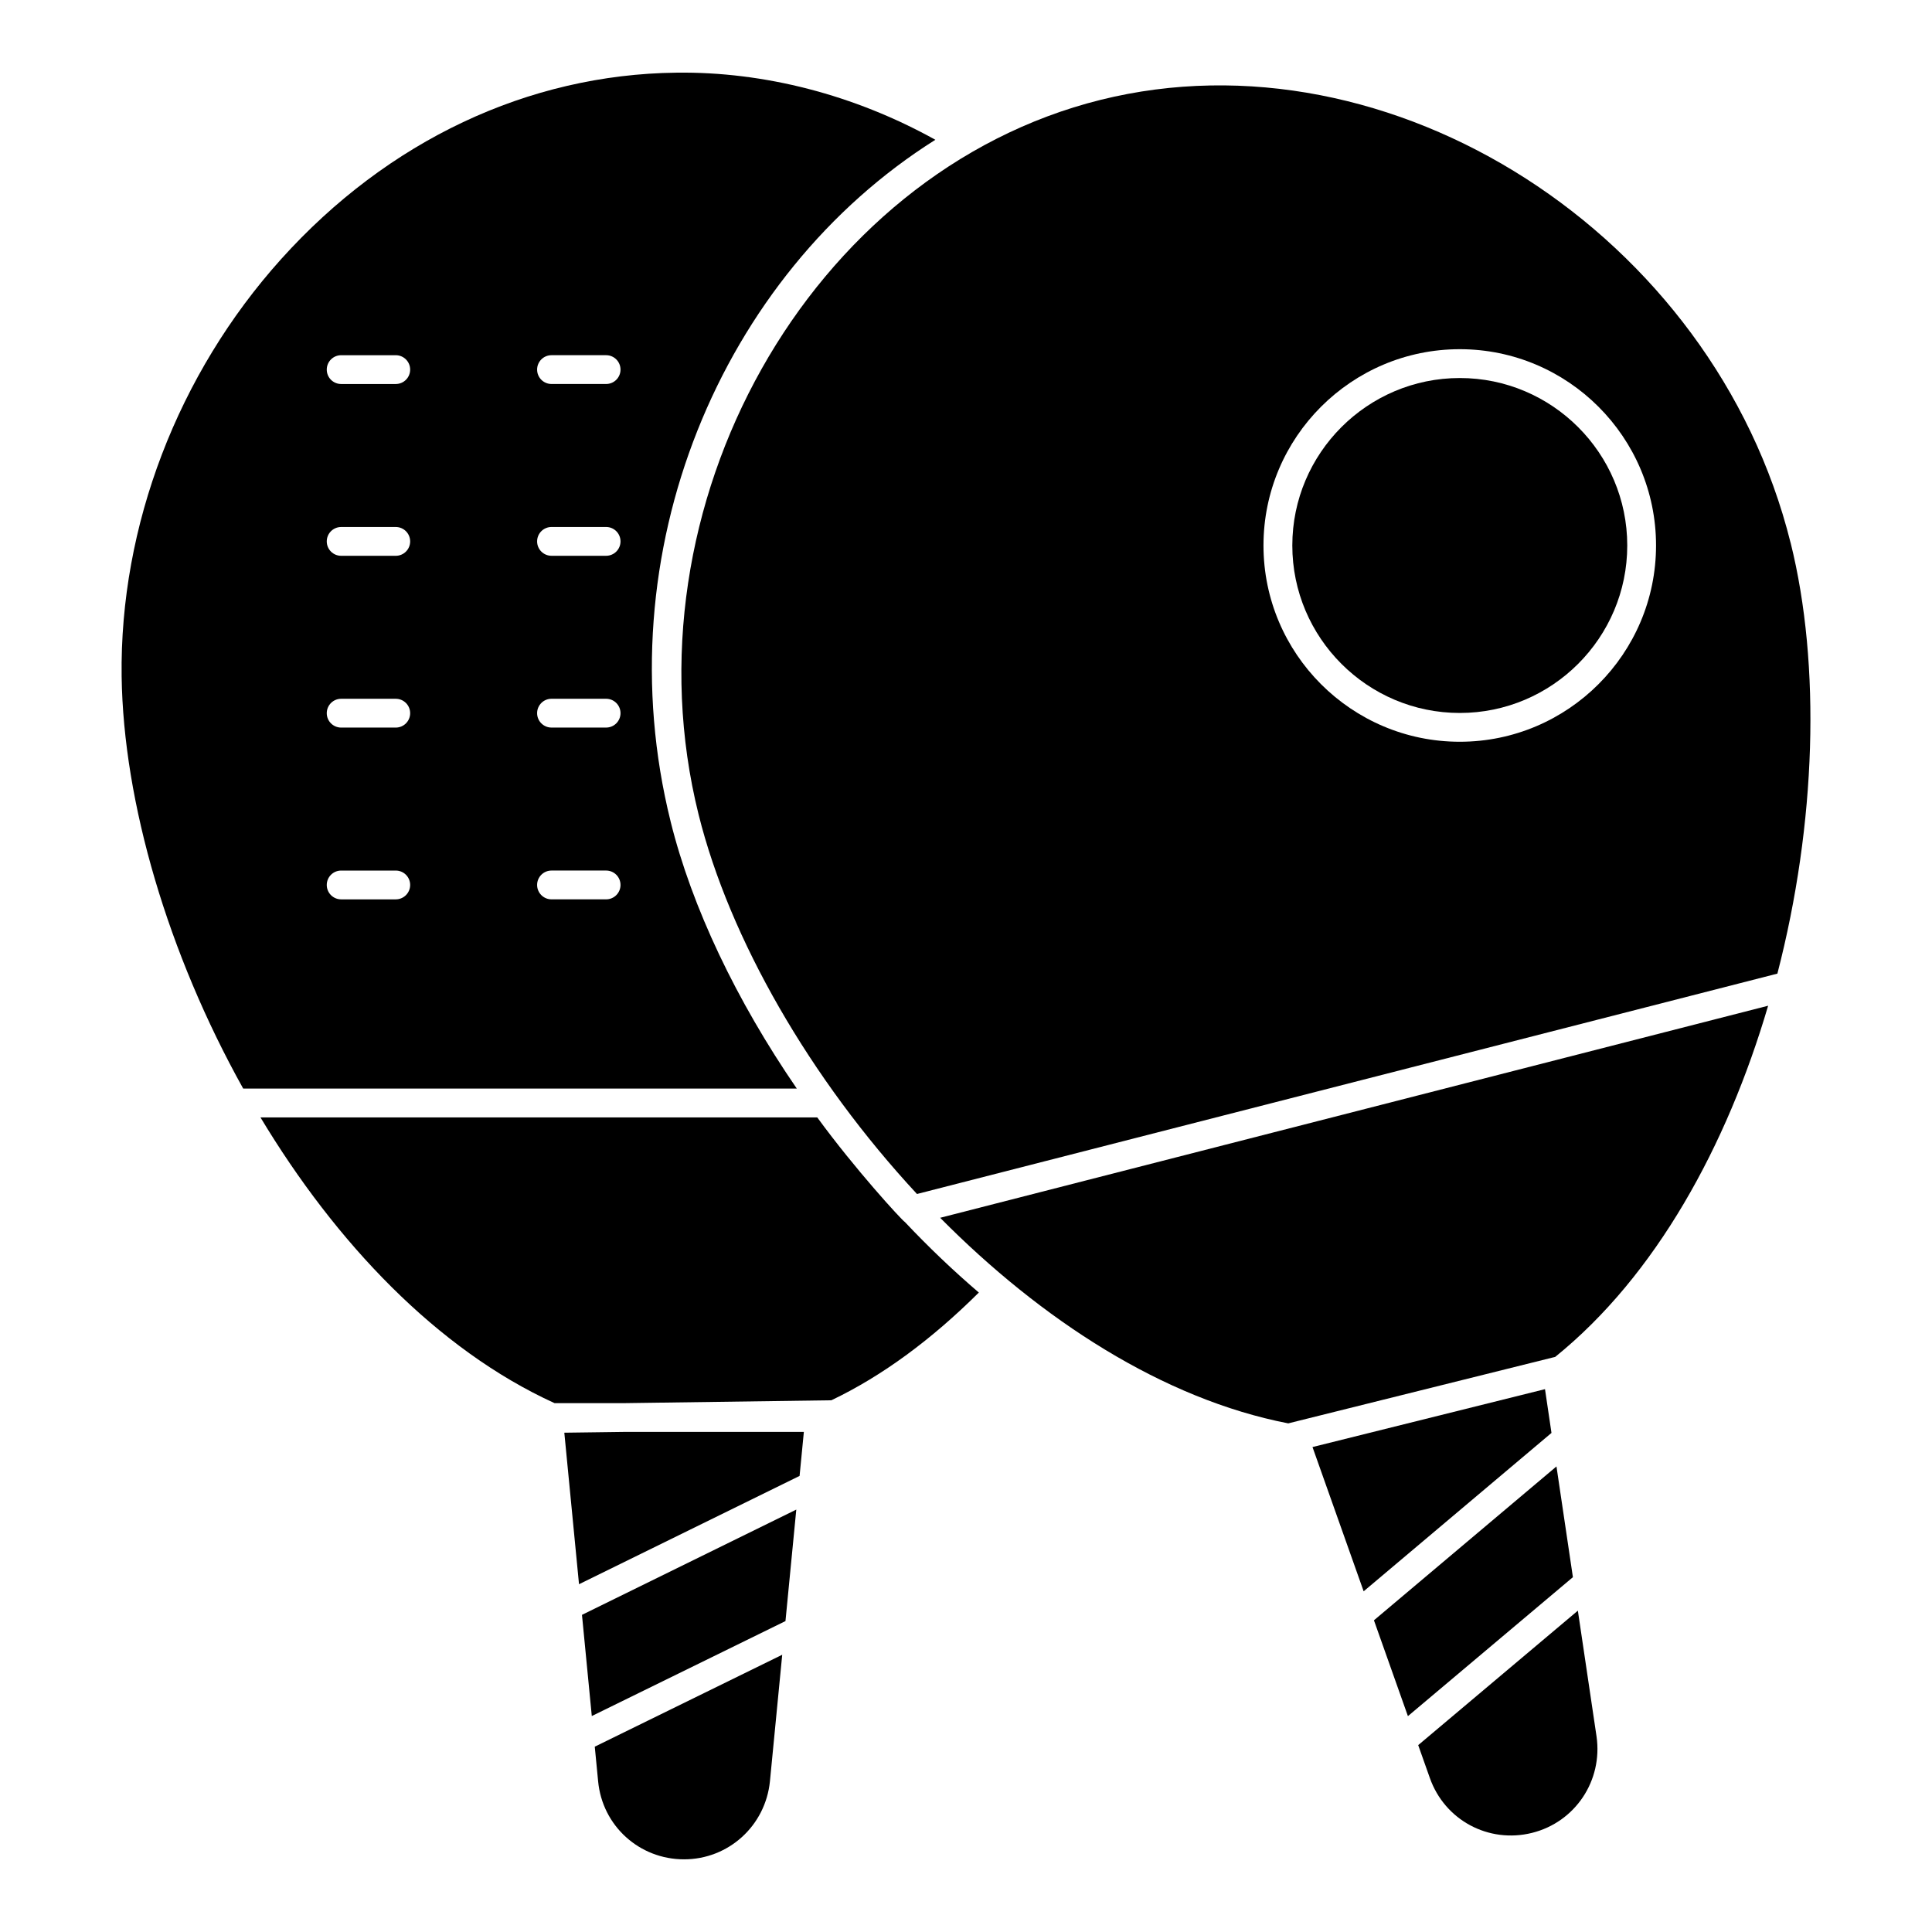
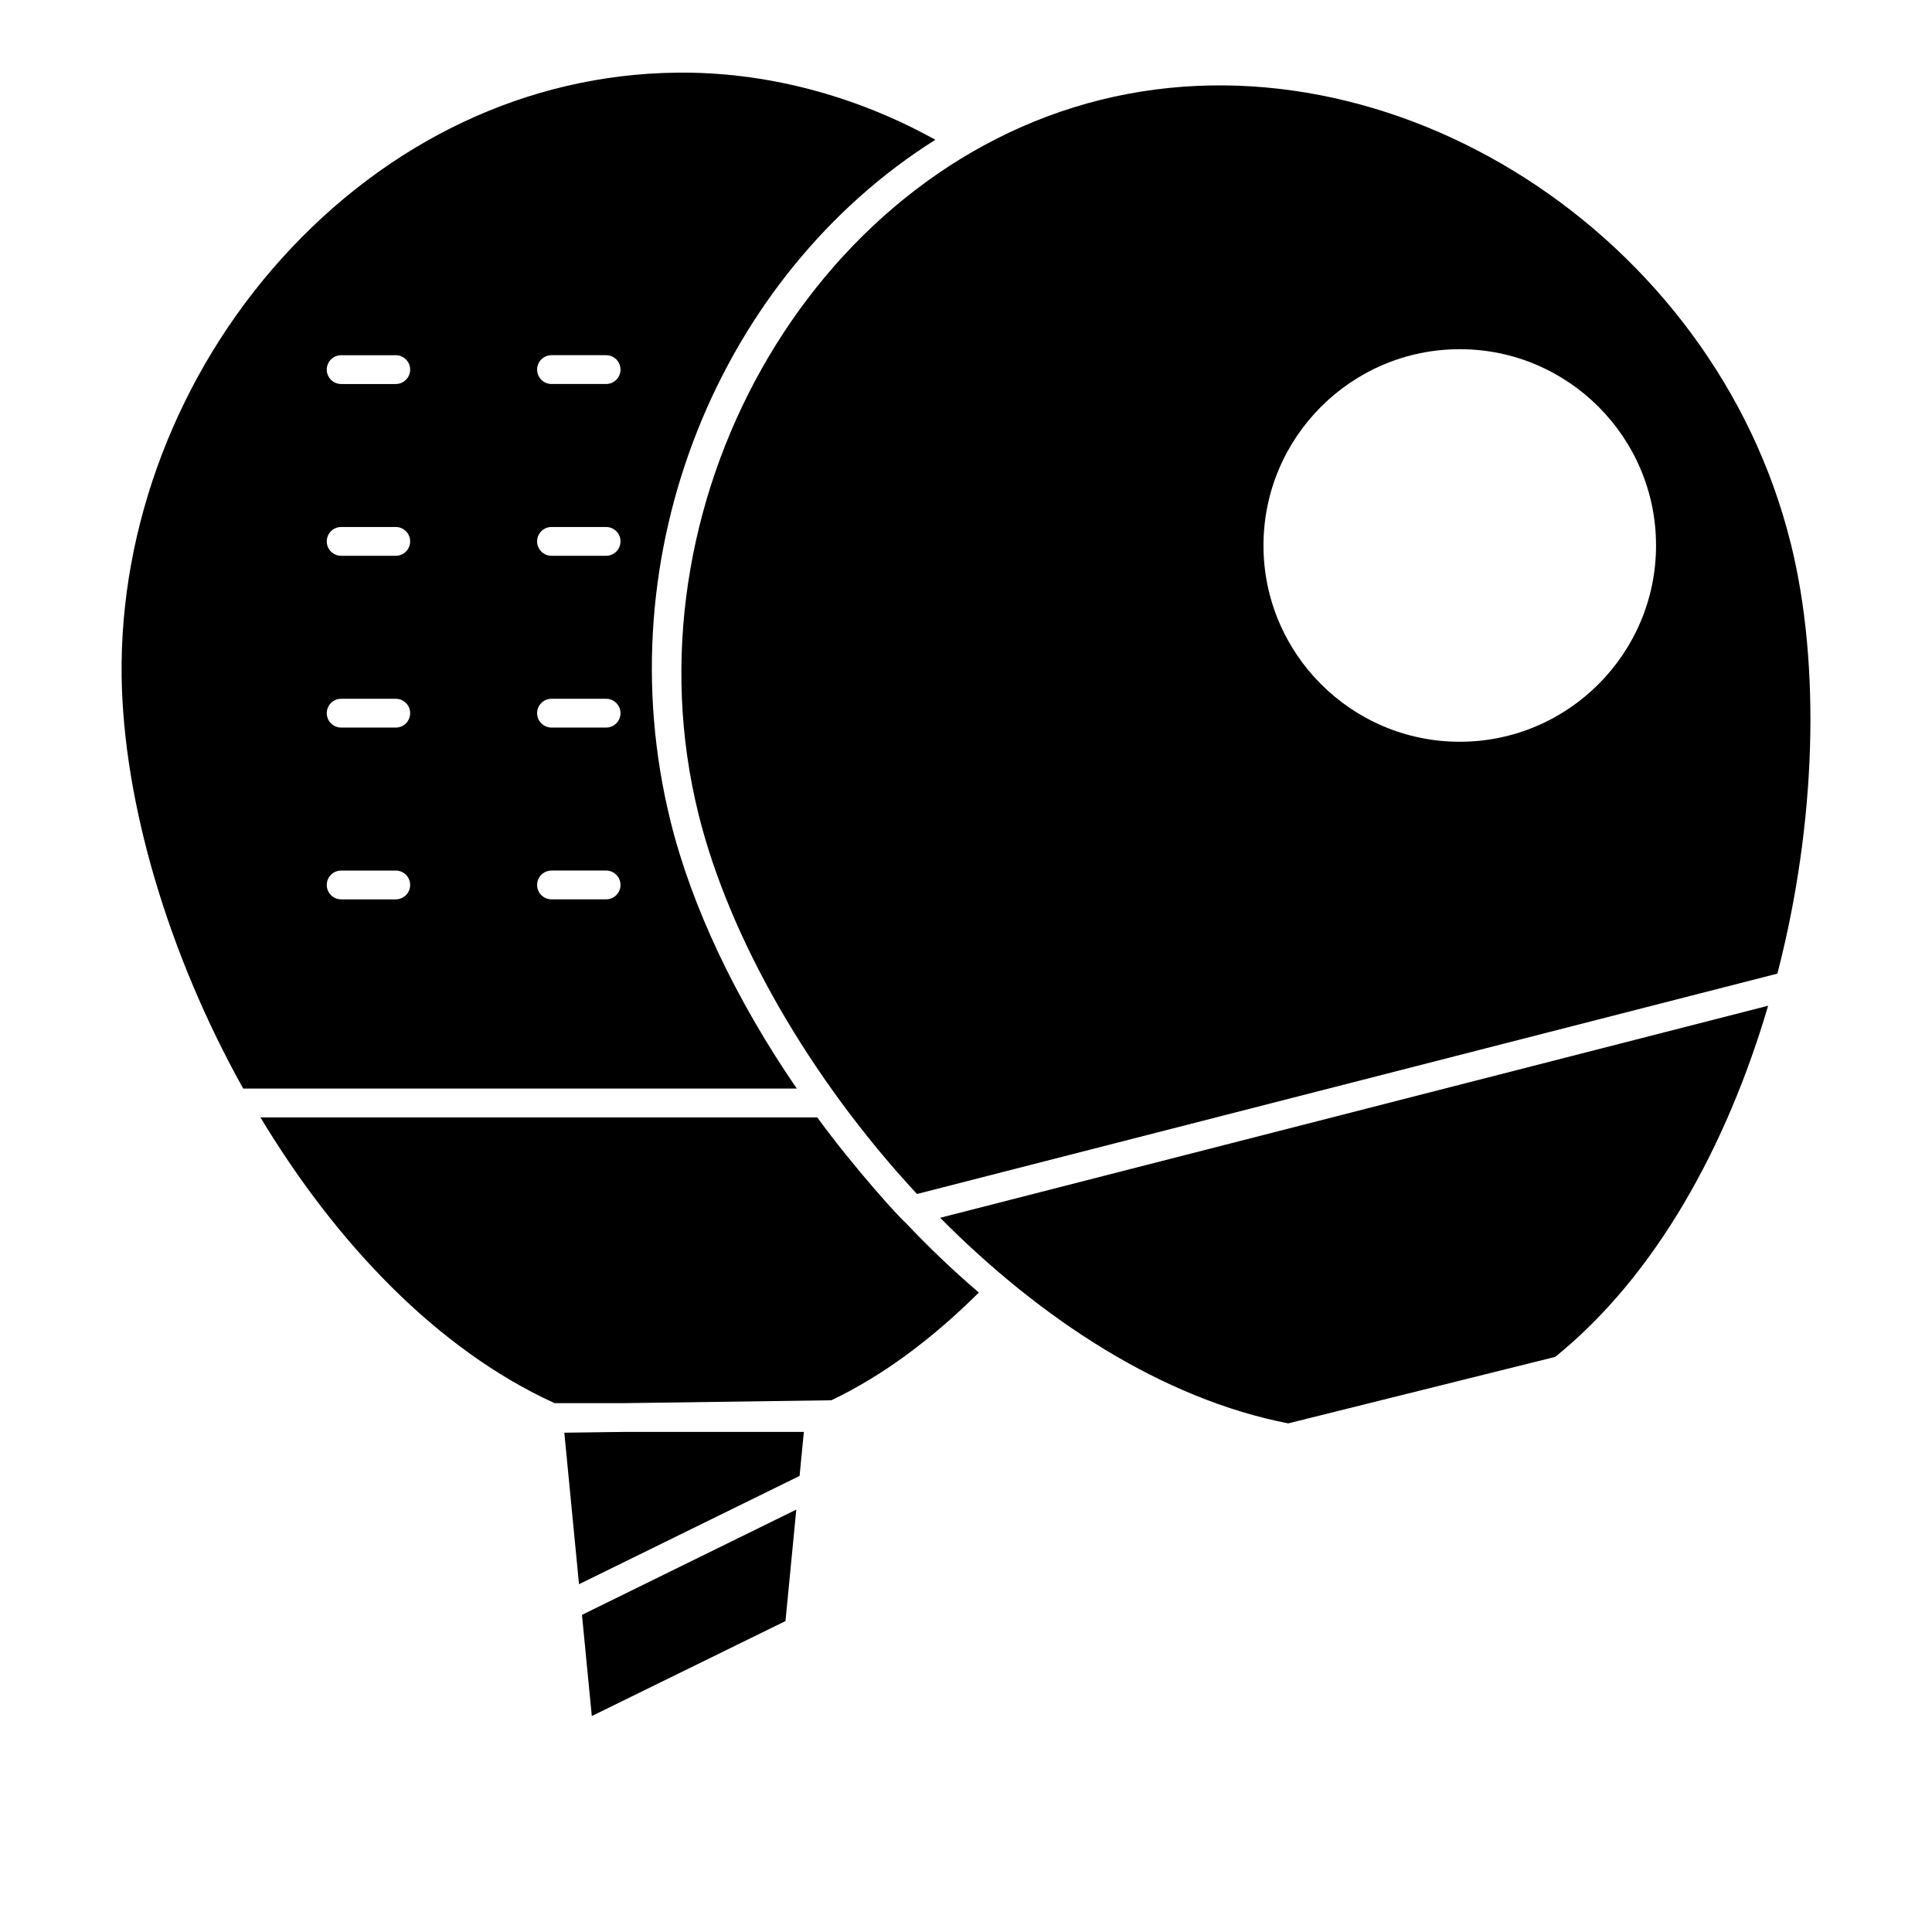
<svg xmlns="http://www.w3.org/2000/svg" fill="#000000" width="800px" height="800px" version="1.1" viewBox="144 144 512 512">
  <g>
    <path d="m248.88 382.34h-14.469c-2.109 0-3.816-1.707-3.816-3.816s1.707-3.816 3.816-3.816h14.469c2.109 0 3.816 1.707 3.816 3.816s-1.707 3.816-3.816 3.816zm0-45.523h-14.469c-2.109 0-3.816-1.707-3.816-3.816s1.707-3.816 3.816-3.816h14.469c2.109 0 3.816 1.707 3.816 3.816s-1.707 3.816-3.816 3.816zm0-45.523h-14.469c-2.109 0-3.816-1.707-3.816-3.816s1.707-3.816 3.816-3.816h14.469c2.109 0 3.816 1.707 3.816 3.816s-1.707 3.816-3.816 3.816zm0-45.527h-14.469c-2.109 0-3.816-1.707-3.816-3.816 0-2.109 1.707-3.816 3.816-3.816h14.469c2.109 0 3.816 1.707 3.816 3.816 0 2.109-1.707 3.816-3.816 3.816zm55.746 136.57h-14.469c-2.109 0-3.816-1.707-3.816-3.816s1.707-3.816 3.816-3.816h14.469c2.109 0 3.816 1.707 3.816 3.816s-1.707 3.816-3.816 3.816zm0-45.523h-14.469c-2.109 0-3.816-1.707-3.816-3.816s1.707-3.816 3.816-3.816h14.469c2.109 0 3.816 1.707 3.816 3.816s-1.707 3.816-3.816 3.816zm0-45.523h-14.469c-2.109 0-3.816-1.707-3.816-3.816s1.707-3.816 3.816-3.816h14.469c2.109 0 3.816 1.707 3.816 3.816s-1.707 3.816-3.816 3.816zm0-45.527h-14.469c-2.109 0-3.816-1.707-3.816-3.816 0-2.109 1.707-3.816 3.816-3.816h14.469c2.109 0 3.816 1.707 3.816 3.816 0 2.109-1.707 3.816-3.816 3.816zm79.16 222.07c-0.797-0.477-13.172-13.957-23.207-27.711l-147.55 0.004c19.922 33.129 46.793 61.527 77.938 75.723h18.395l54.961-0.762c13.586-6.488 26.641-16.184 39.082-28.551-6.789-5.801-13.352-12.062-19.613-18.703zm-62.059-106.11c-17.711-71.219 13.281-144.88 70.152-180.68-21.449-11.91-45.344-18.09-68.625-17.785-39.312 0.457-76.488 18.016-104.73 49.387-27.406 30.457-42.824 70.762-42.289 110.61 0.457 33.359 12.289 73.512 32.215 109.23h146.71c-16.035-23.355-27.789-48.012-33.438-70.762z" />
-     <path d="m553.44 512.14-61.613 15.344 13.555 38.227 49.777-41.973z" />
    <path d="m293.55 523.68 3.894 40.156 58.453-28.703 1.133-11.66h-47.809z" />
-     <path d="m556.48 532.62-48.371 40.777 9.004 25.395 43.723-36.824z" />
    <path d="m300.83 598.77 51.328-25.168 2.867-29.543-56.797 27.895z" />
-     <path d="m302.51 616.07c1.117 11.785 10.906 20.672 22.766 20.672 11.793 0 21.582-8.895 22.766-20.688l3.254-33.527-49.676 24.359z" />
-     <path d="m562.15 570.84-42.312 35.637 3.082 8.695c3.93 11.176 15.566 17.43 27.082 14.559 11.441-2.848 18.793-13.844 17.094-25.578z" />
    <path d="m618.52 287.83c-20.344-81.715-105.81-136.56-182.88-117.36-77.078 19.195-126.85 107.7-106.5 189.41 8.188 32.879 29.527 69.992 57.867 100.54l228.02-58.402c10.289-39.754 11.578-81.785 3.504-114.19zm-87.664 52.742c-28.684 0-52.02-23.332-52.02-52.02 0-28.68 23.332-52.012 52.02-52.012 28.68 0 52.012 23.332 52.012 52.012-0.004 28.688-23.336 52.02-52.012 52.02z" />
-     <path d="m530.86 244.18c-24.473 0-44.383 19.91-44.383 44.379 0 24.473 19.91 44.383 44.383 44.383 24.465 0 44.379-19.91 44.379-44.383-0.004-24.469-19.914-44.379-44.379-44.379z" />
    <path d="m485.41 521.21 0.457-0.113c0.008-0.004 0.016-0.012 0.027-0.012l69.773-17.375h0.023l0.445-0.109c26.684-21.559 45.512-55.941 56.438-93.074l-219.42 56.199c26.824 27.062 59.094 48.051 92.254 54.484z" />
  </g>
</svg>